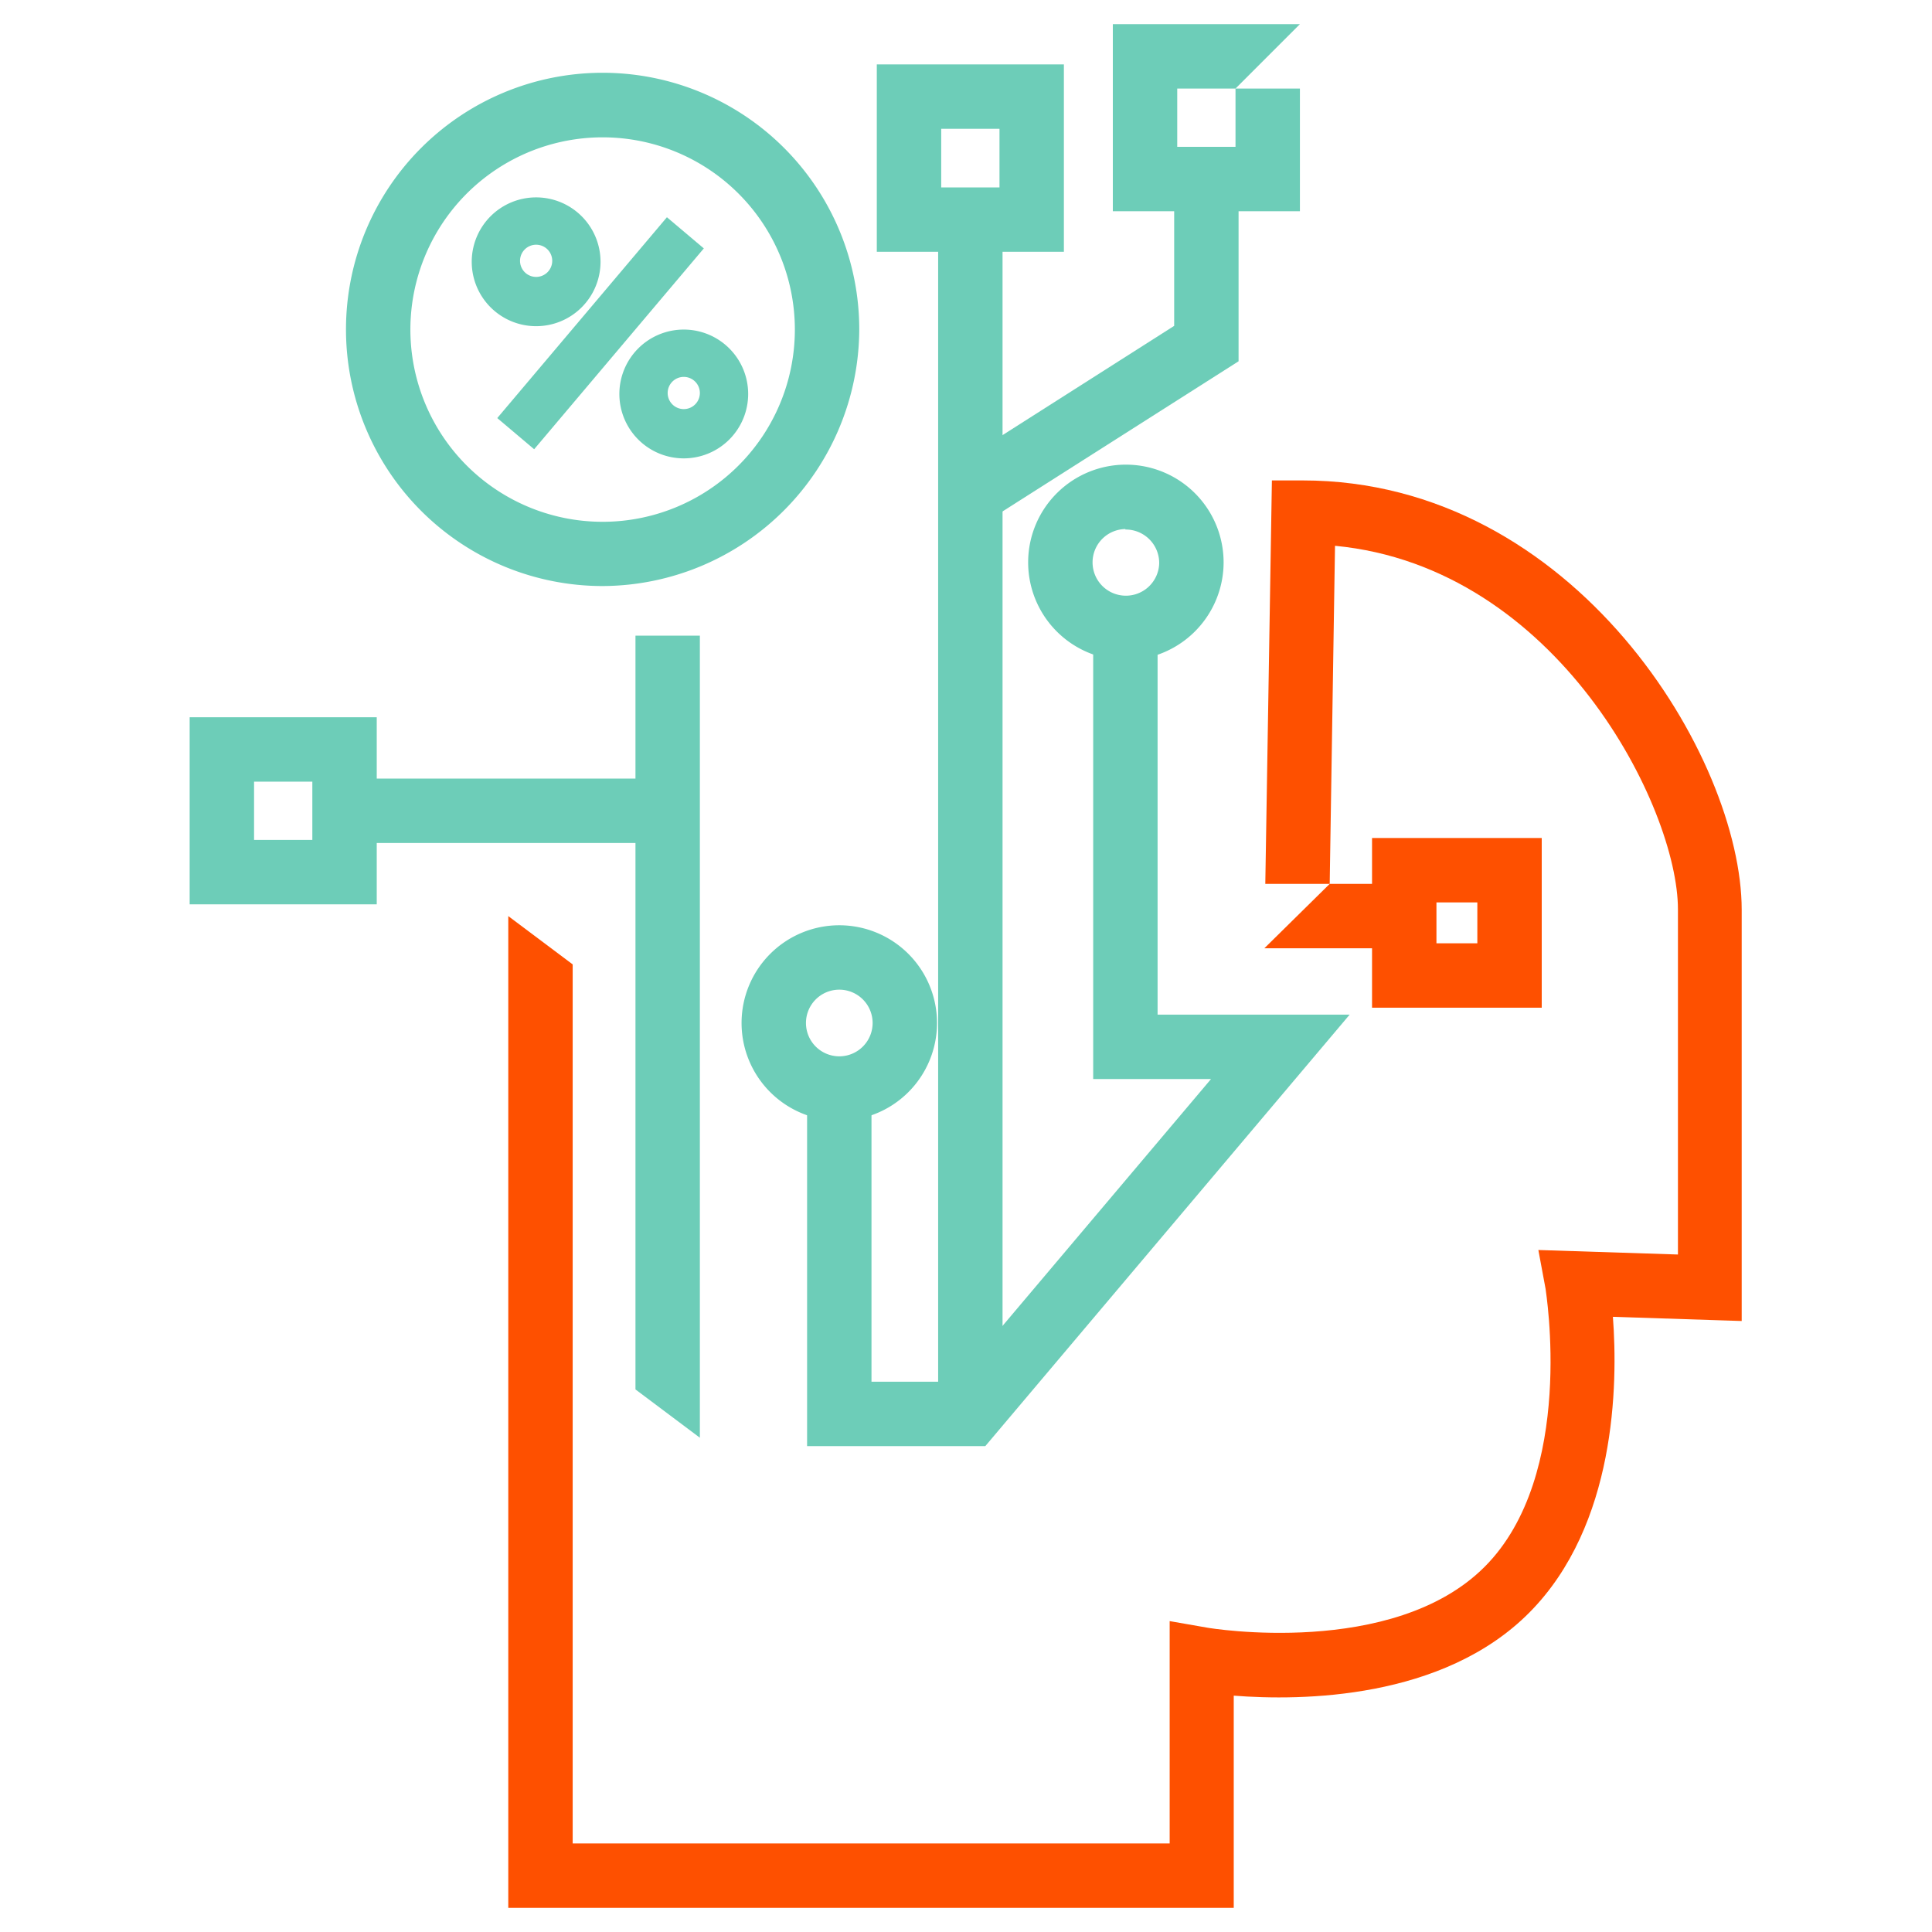
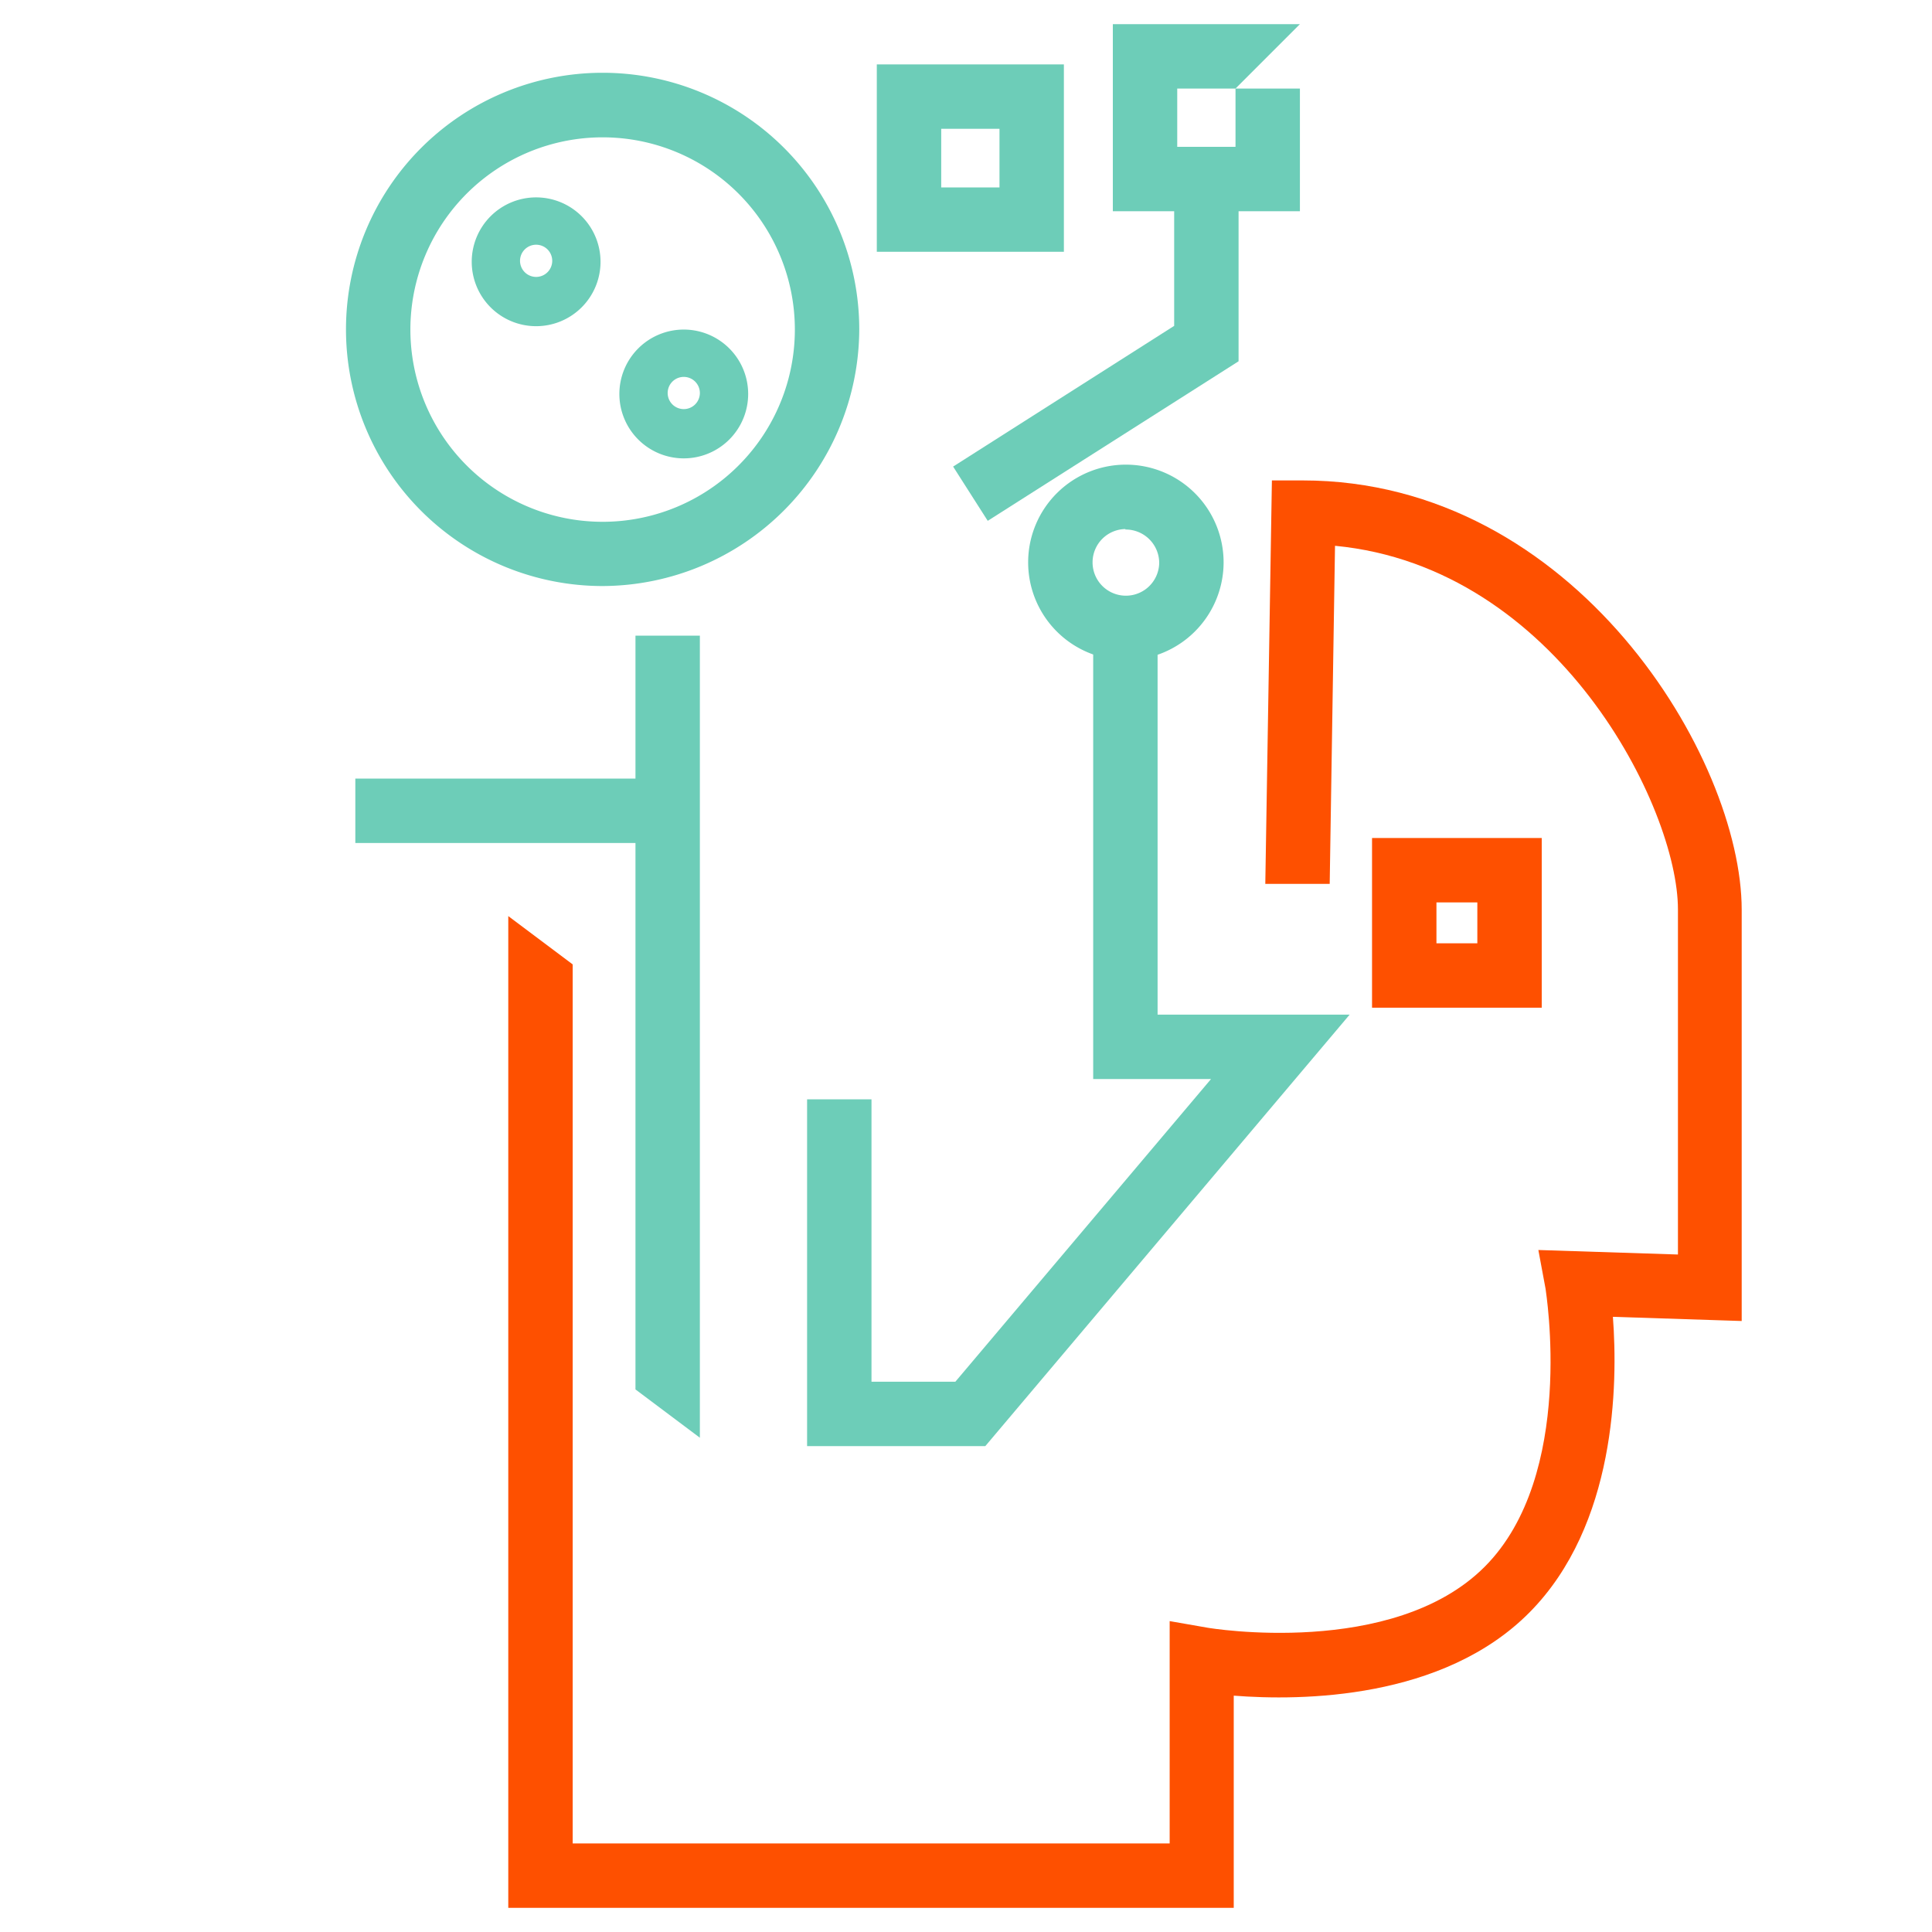
<svg xmlns="http://www.w3.org/2000/svg" id="Layer_1" data-name="Layer 1" viewBox="0 0 120 120">
  <defs>
    <style>.cls-1{fill:#fe5000;}.cls-2{fill:#6dcdb8;}</style>
  </defs>
  <path class="cls-1" d="M95.76,62.59H85.22V52.05H95.76Zm-6.54-4h2.54V56.05H89.22Z" />
  <path class="cls-2" d="M66.08,15.64H54.46V4H66.08Zm-7.62-4h3.62V8H58.46Z" />
-   <path class="cls-2" d="M23.4,56.17H11.78V44.55H23.4Zm-7.62-4H19.4V48.55H15.78Z" />
  <polygon class="cls-2" points="61.2 89.82 50.13 89.82 50.13 68.28 54.13 68.28 54.13 85.82 59.34 85.82 75.22 67.02 67.9 67.02 67.9 39.26 71.9 39.26 71.9 63.02 83.83 63.02 61.2 89.82" />
-   <rect class="cls-2" x="58.27" y="14.53" width="4" height="73.3" />
  <polygon class="cls-2" points="61.35 32.35 59.2 28.98 72.93 20.24 72.93 11.12 76.93 11.12 76.93 22.44 61.35 32.35" />
  <polygon class="cls-2" points="43.47 89.3 39.47 86.3 39.47 39.48 43.47 39.48 43.47 89.3" />
  <rect class="cls-2" x="22.07" y="48.36" width="19.4" height="4" />
  <path class="cls-2" d="M69.9,41A6.07,6.07,0,1,1,76,35,6.08,6.08,0,0,1,69.9,41Zm0-8.14A2.07,2.07,0,1,0,72,35,2.08,2.08,0,0,0,69.9,32.89Z" />
-   <path class="cls-2" d="M52.13,69.61a6.07,6.07,0,1,1,6.07-6.07A6.07,6.07,0,0,1,52.13,69.61Zm0-8.14a2.07,2.07,0,1,0,2.07,2.07A2.07,2.07,0,0,0,52.13,61.47Z" />
  <path class="cls-2" d="M37.43,36.4A15.94,15.94,0,1,1,53.37,20.46,16,16,0,0,1,37.43,36.4Zm0-27.87A11.94,11.94,0,1,0,49.37,20.46,11.94,11.94,0,0,0,37.43,8.53Z" />
-   <rect class="cls-2" x="29.13" y="19.2" width="16.33" height="3" transform="translate(-2.58 35.83) rotate(-49.81)" />
  <path class="cls-2" d="M33.3,20.26a4,4,0,1,1,4-4A4,4,0,0,1,33.3,20.26Zm0-5.06a1,1,0,1,0,1,1A1,1,0,0,0,33.3,15.2Z" />
  <path class="cls-2" d="M42.47,28.47a4,4,0,1,1,4-4A4,4,0,0,1,42.47,28.47Zm0-5.06a1,1,0,1,0,1,1A1,1,0,0,0,42.47,23.41Z" />
  <polygon class="cls-2" points="76.74 9.12 73.12 9.12 73.12 5.5 76.74 5.5 80.74 1.5 69.12 1.5 69.12 13.12 80.74 13.12 80.74 5.5 76.74 5.5 76.74 9.12" />
-   <polygon class="cls-1" points="86.88 58.9 86.88 54.9 82.59 54.9 78.53 58.9 86.88 58.9" />
  <path class="cls-1" d="M78.59,54.9h4l.33-21c13.85,1.32,21.3,16.29,21.3,22.58V77.92l-8.67-.28L96,80.06c0,.11,1.91,11.56-3.79,17.26S75.09,101.12,75,101.1l-2.35-.41V114.5H35.57V59.9l-4-3v61.6H76.63V105.32c4.19.33,13,.25,18.37-5.17s5.5-14.14,5.18-18.36l8,.26V56.51c0-9.4-10.35-26.67-27.27-26.67H79" />
</svg>